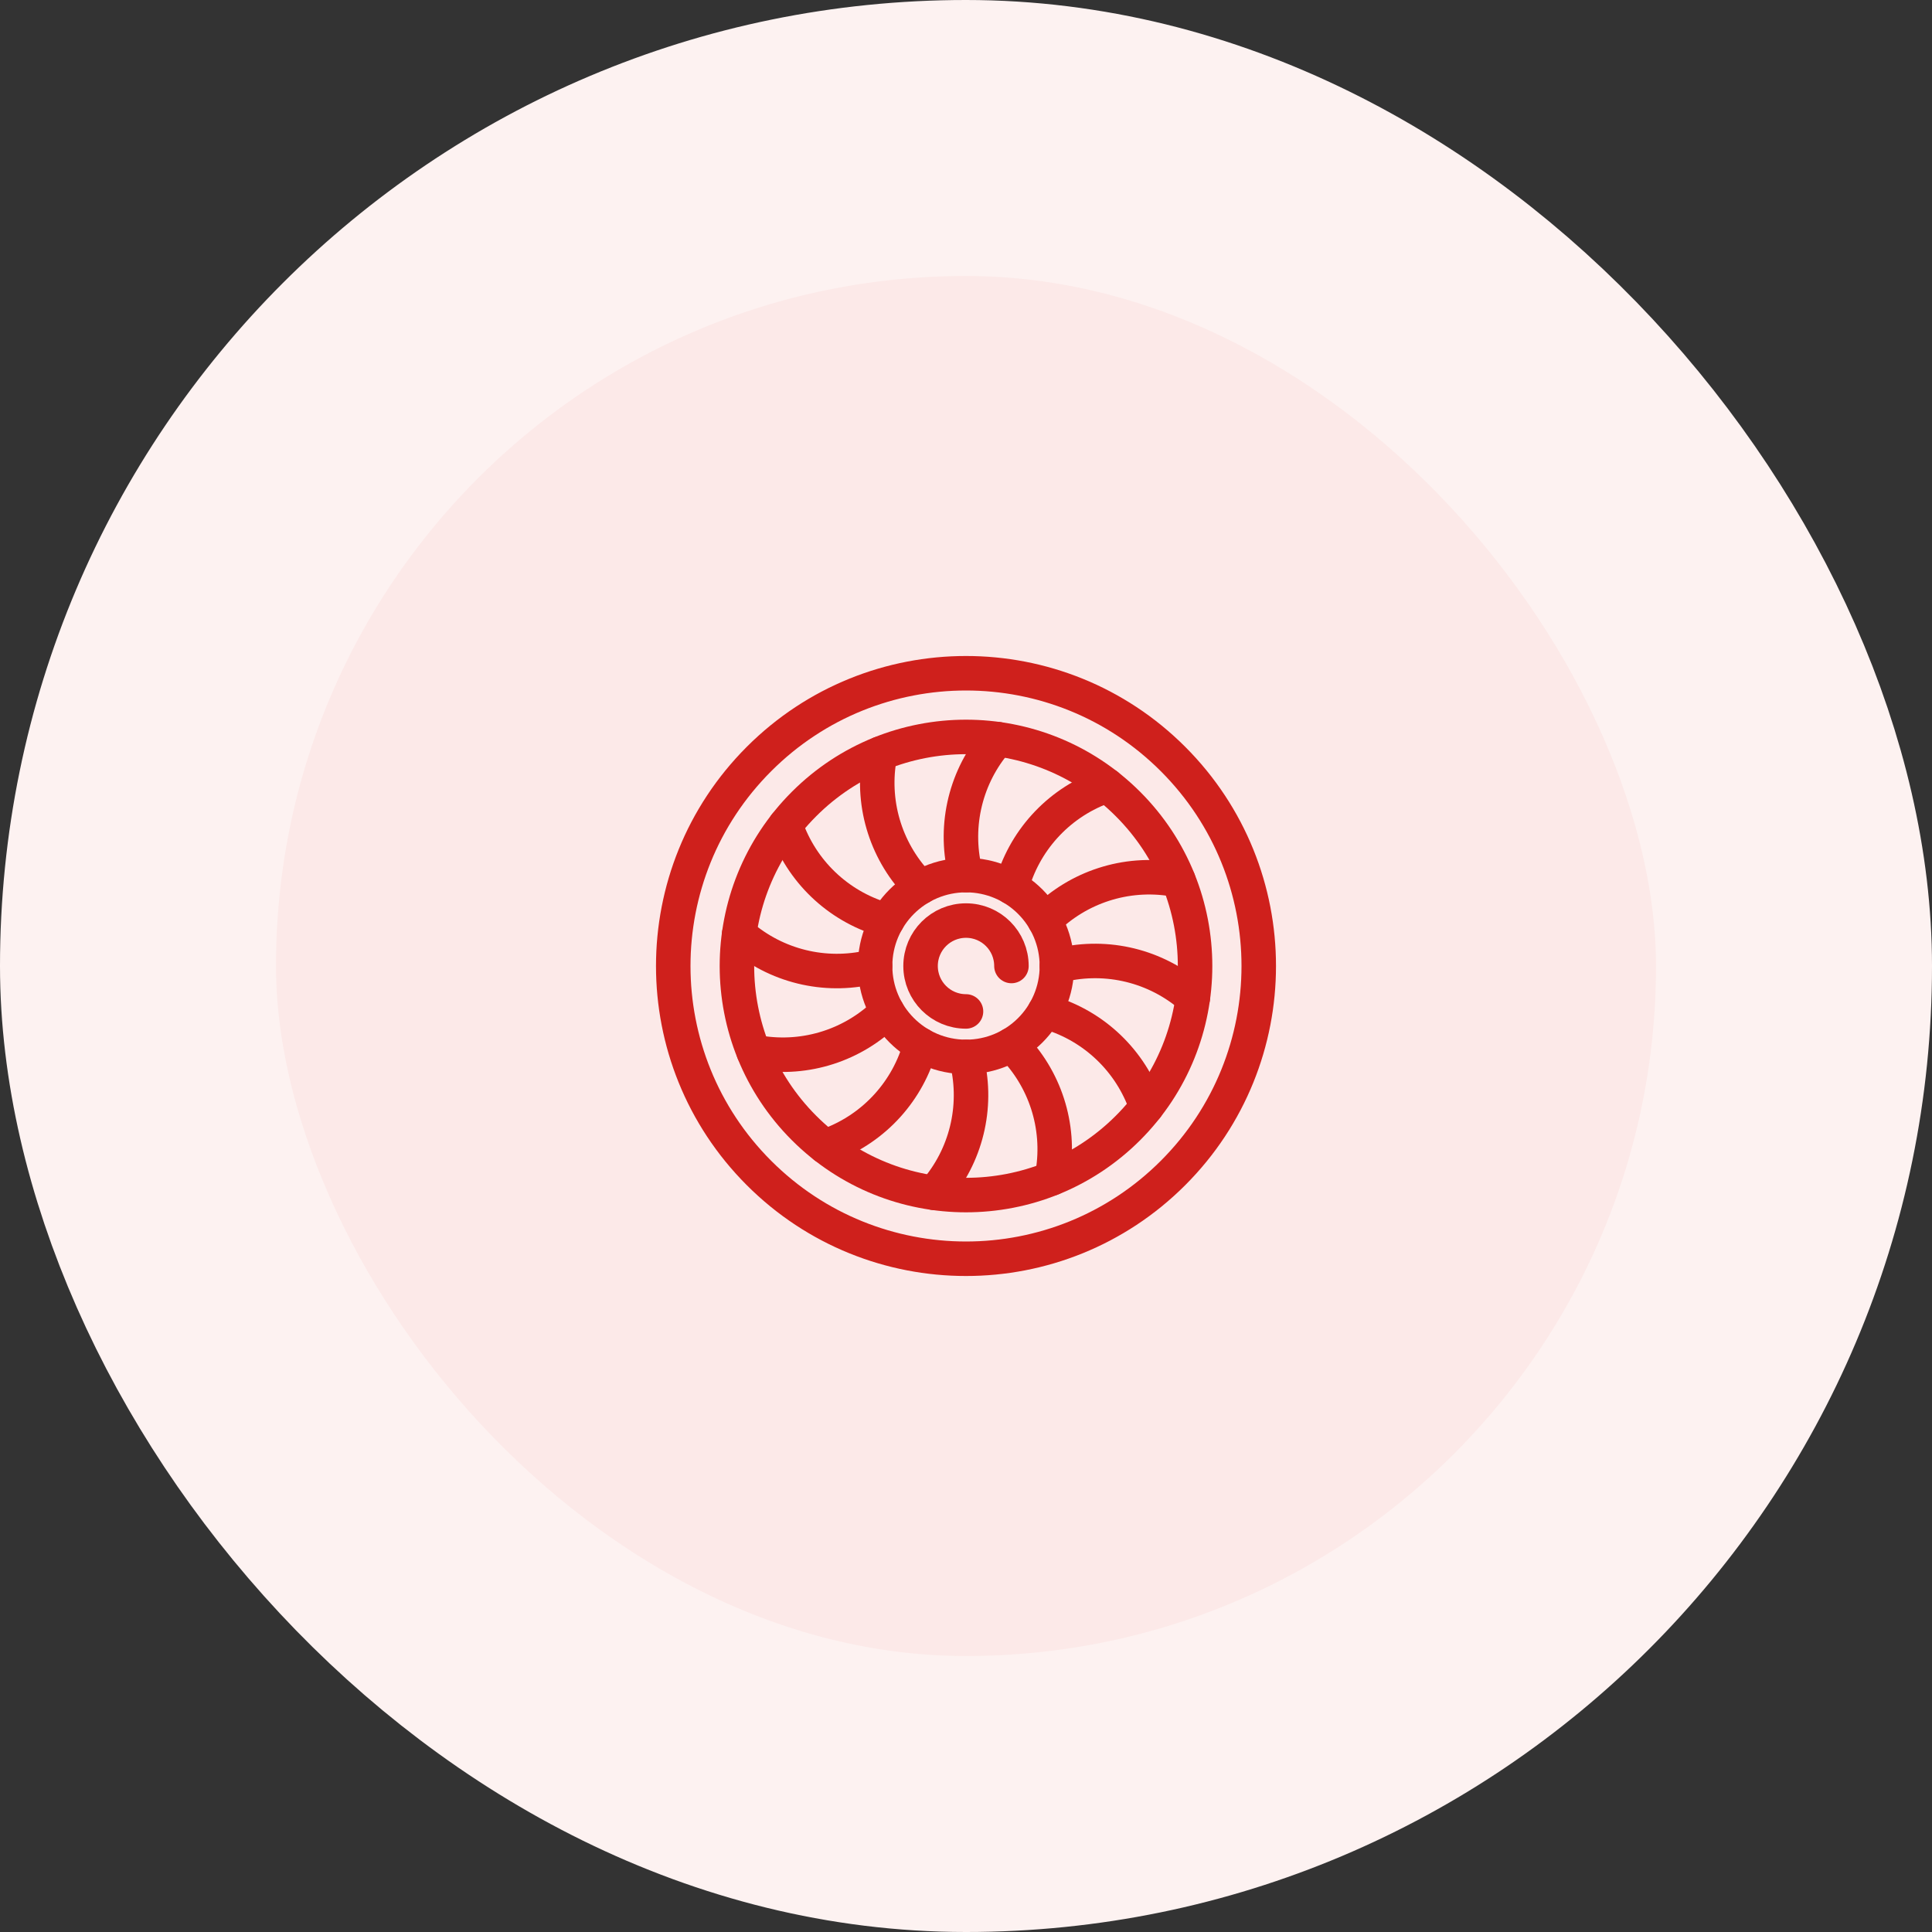
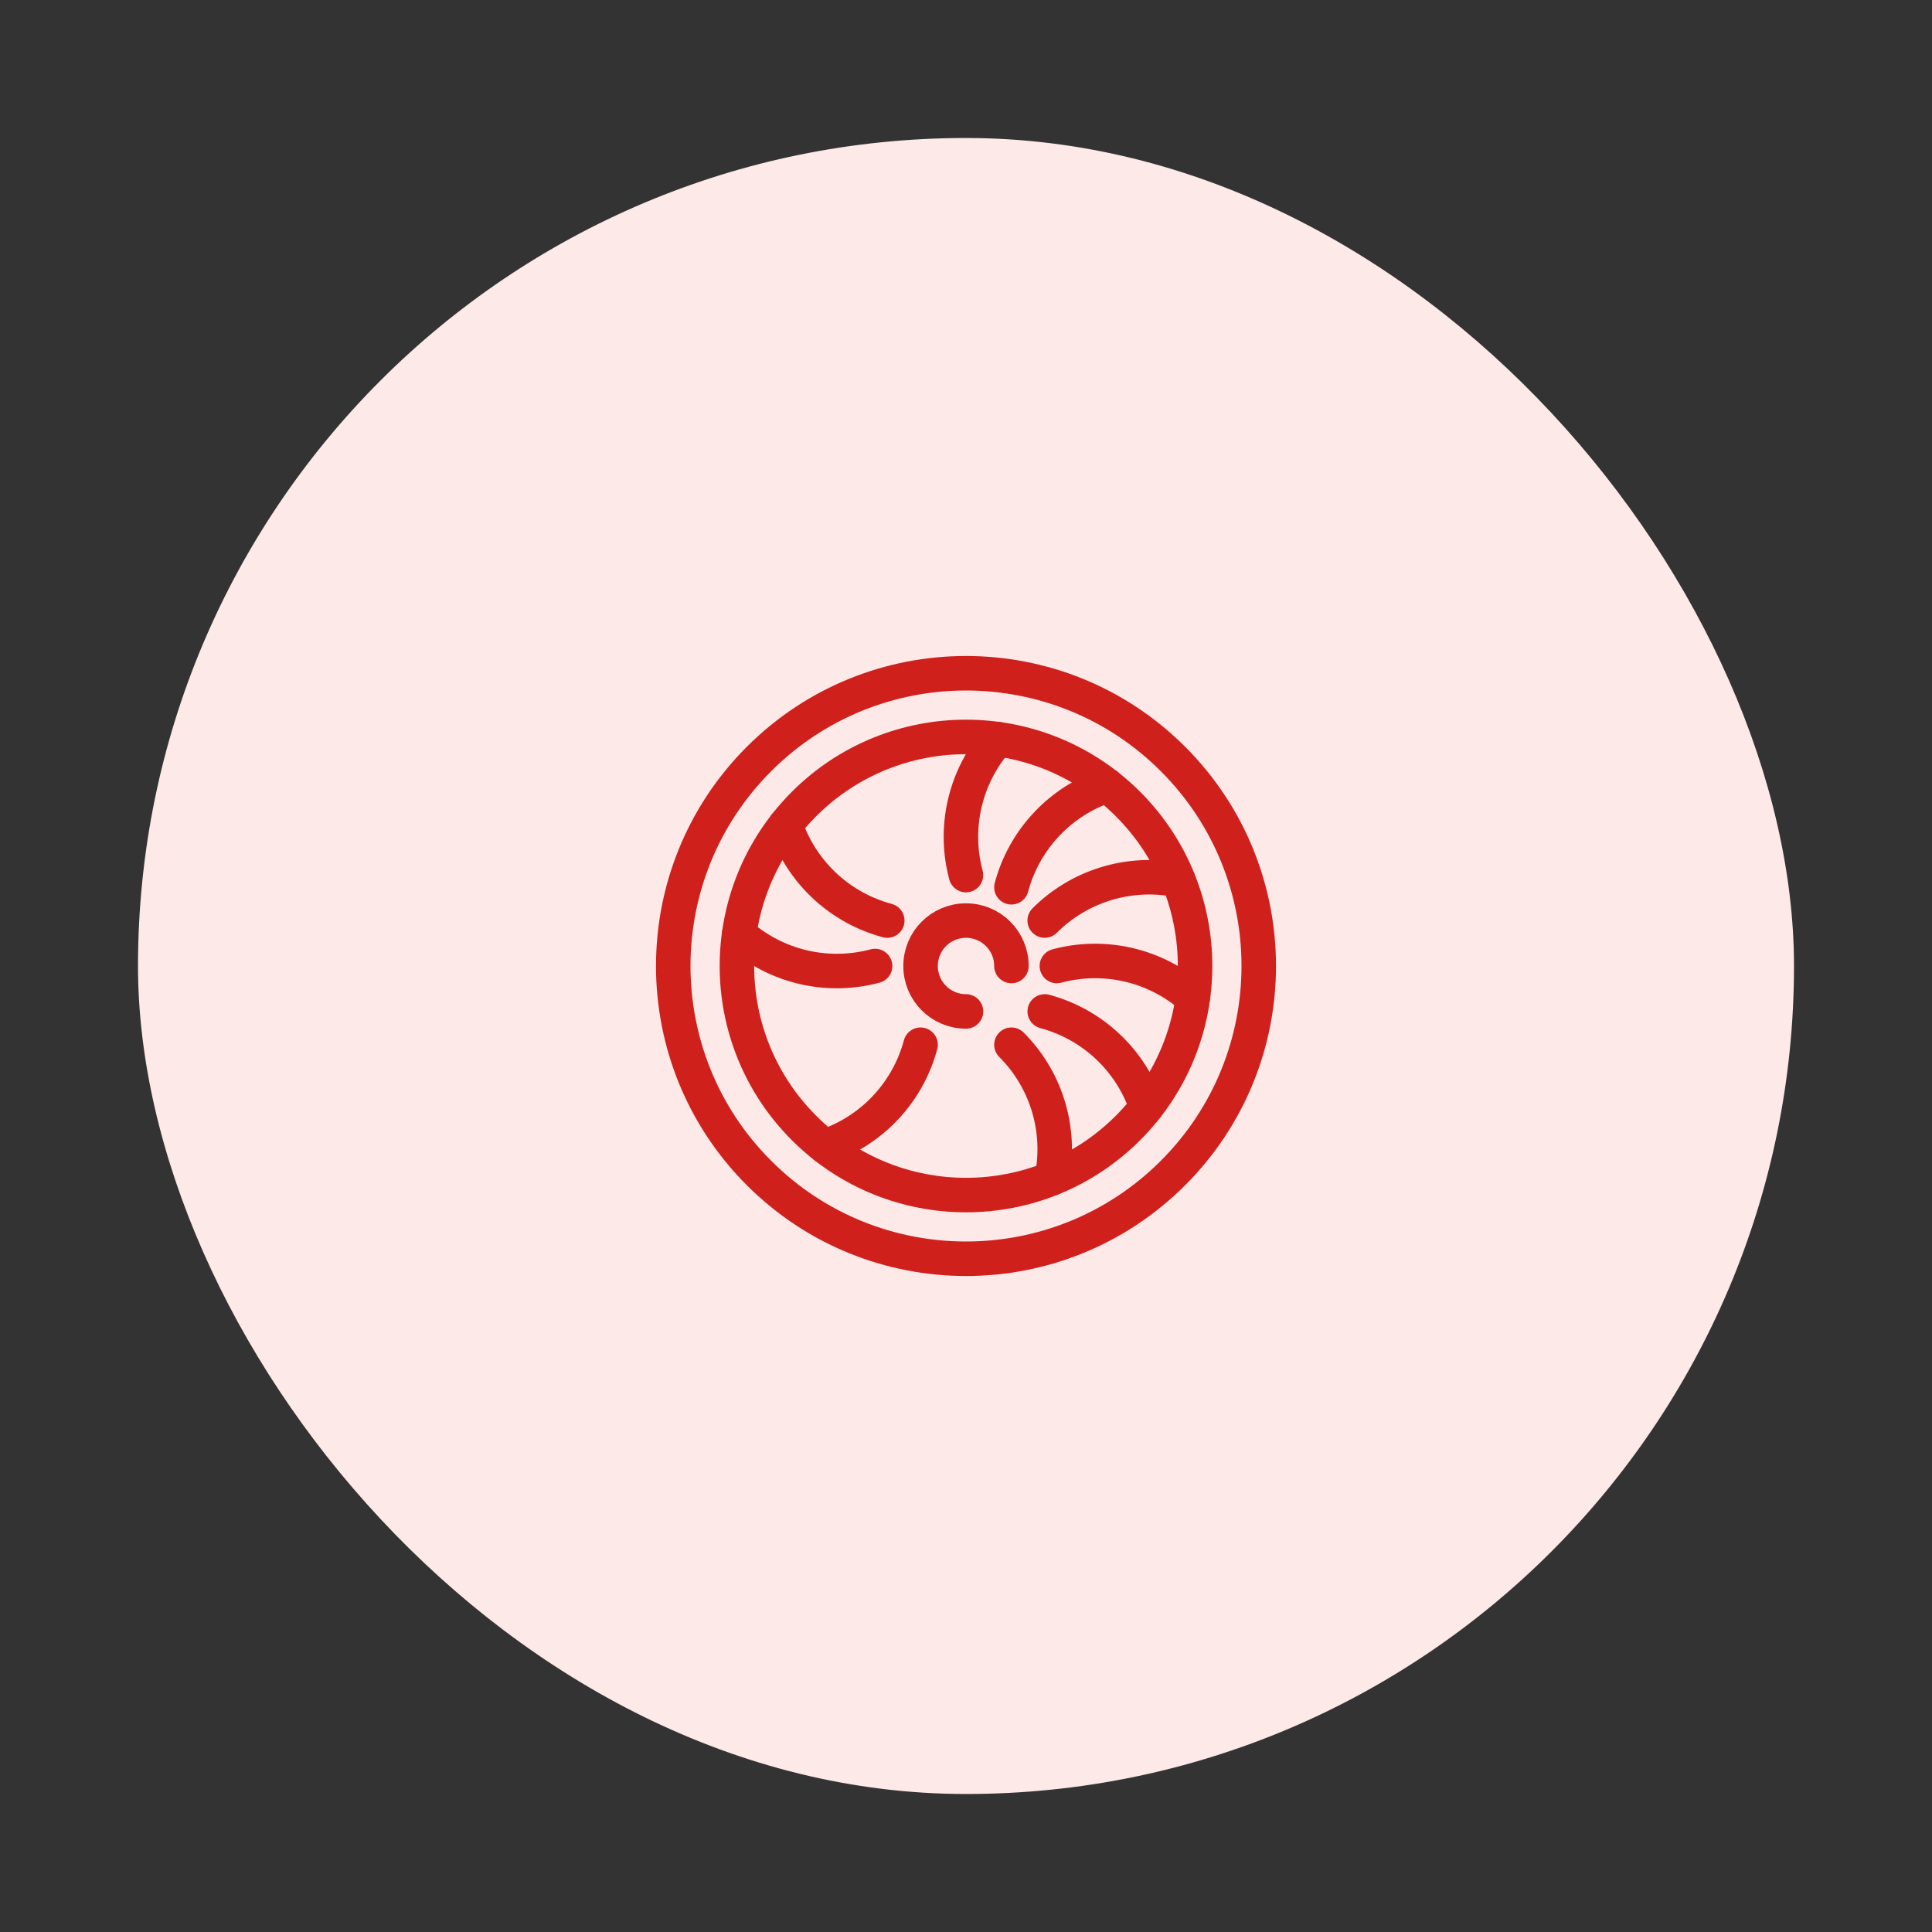
<svg xmlns="http://www.w3.org/2000/svg" width="56" height="56" viewBox="0 0 56 56" fill="none">
  <rect x="0" y="0" width="56" height="56" fill="#333333" stroke="none" />
  <rect x="4" y="4" width="48" height="48" rx="24" fill="#FCE9E8" />
-   <rect x="4" y="4" width="48" height="48" rx="24" stroke="#FDF2F1" stroke-width="8" />
  <path d="M34 34C37.314 30.686 37.314 25.314 34 22C30.686 18.686 25.314 18.686 22 22C18.686 25.314 18.686 30.686 22 34C25.314 37.314 30.686 37.314 34 34Z" stroke="#CF201C" stroke-linecap="round" stroke-linejoin="round" />
  <path d="M32.695 32.695C35.288 30.102 35.288 25.898 32.695 23.305C30.102 20.712 25.898 20.712 23.305 23.305C20.712 25.898 20.712 30.102 23.305 32.695C25.898 35.288 30.102 35.288 32.695 32.695Z" stroke="#CF201C" stroke-linecap="round" stroke-linejoin="round" />
-   <path d="M28 30.635C29.455 30.635 30.635 29.455 30.635 28C30.635 26.544 29.455 25.365 28 25.365C26.545 25.365 25.365 26.544 25.365 28C25.365 29.455 26.545 30.635 28 30.635Z" stroke="#CF201C" stroke-linecap="round" stroke-linejoin="round" />
  <path d="M28 29.317C27.272 29.317 26.683 28.727 26.683 28C26.683 27.272 27.272 26.683 28 26.683C28.727 26.683 29.317 27.272 29.317 28" stroke="#CF201C" stroke-linecap="round" stroke-linejoin="round" />
  <path d="M27.999 25.365C27.643 24.036 27.947 22.615 28.818 21.55L28.92 21.424" stroke="#CF201C" stroke-linecap="round" stroke-linejoin="round" />
  <path d="M29.317 25.718C29.673 24.389 30.647 23.311 31.934 22.823L32.086 22.765" stroke="#CF201C" stroke-linecap="round" stroke-linejoin="round" />
  <path d="M30.281 26.682C31.254 25.709 32.636 25.262 33.994 25.483L34.154 25.509" stroke="#CF201C" stroke-linecap="round" stroke-linejoin="round" />
  <path d="M30.634 28C31.963 27.644 33.383 27.948 34.449 28.819L34.575 28.921" stroke="#CF201C" stroke-linecap="round" stroke-linejoin="round" />
  <path d="M30.282 29.317C31.611 29.673 32.689 30.647 33.177 31.934L33.234 32.086" stroke="#CF201C" stroke-linecap="round" stroke-linejoin="round" />
  <path d="M29.317 30.282C30.29 31.255 30.737 32.636 30.516 33.995L30.49 34.155" stroke="#CF201C" stroke-linecap="round" stroke-linejoin="round" />
-   <path d="M28 30.635C28.356 31.964 28.052 33.384 27.181 34.45L27.079 34.576" stroke="#CF201C" stroke-linecap="round" stroke-linejoin="round" />
  <path d="M26.683 30.282C26.327 31.611 25.353 32.688 24.066 33.176L23.914 33.234" stroke="#CF201C" stroke-linecap="round" stroke-linejoin="round" />
-   <path d="M25.718 29.318C24.745 30.291 23.363 30.737 22.005 30.516L21.845 30.49" stroke="#CF201C" stroke-linecap="round" stroke-linejoin="round" />
  <path d="M25.365 28C24.036 28.356 22.616 28.052 21.55 27.181L21.424 27.079" stroke="#CF201C" stroke-linecap="round" stroke-linejoin="round" />
  <path d="M25.718 26.683C24.389 26.327 23.311 25.353 22.823 24.066L22.765 23.914" stroke="#CF201C" stroke-linecap="round" stroke-linejoin="round" />
-   <path d="M26.682 25.718C25.709 24.745 25.262 23.363 25.483 22.005L25.509 21.845" stroke="#CF201C" stroke-linecap="round" stroke-linejoin="round" />
</svg>